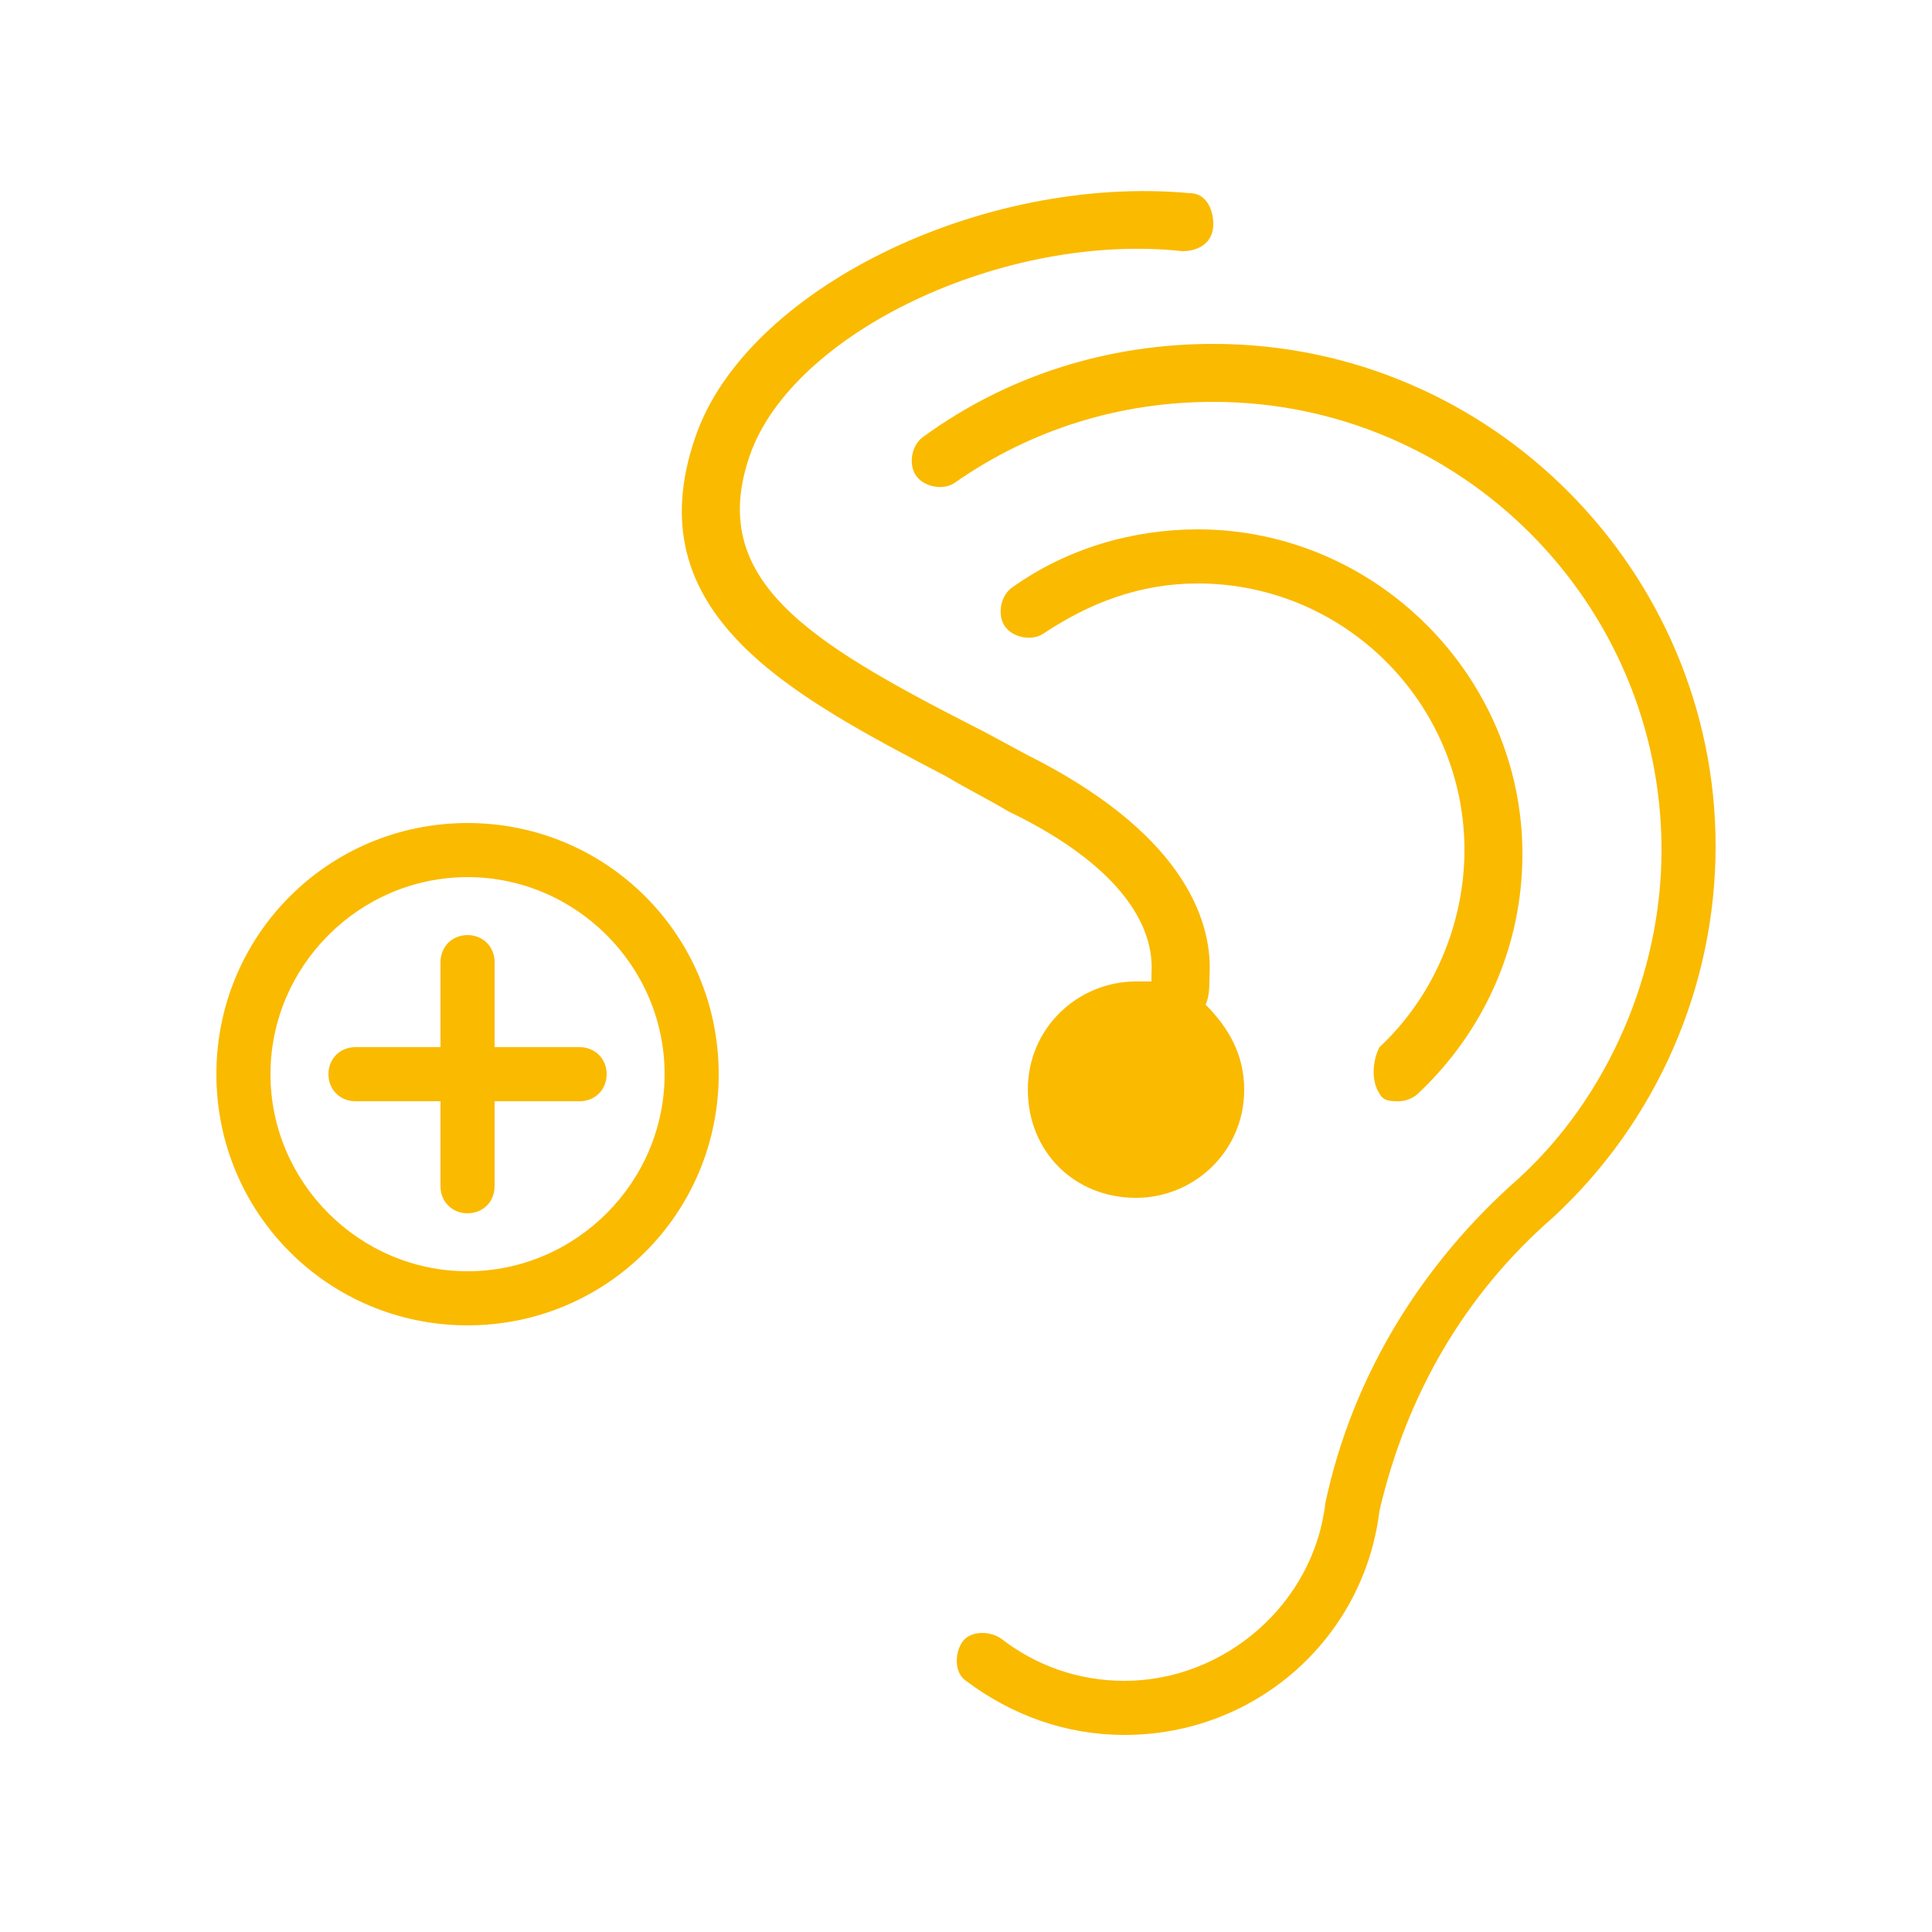
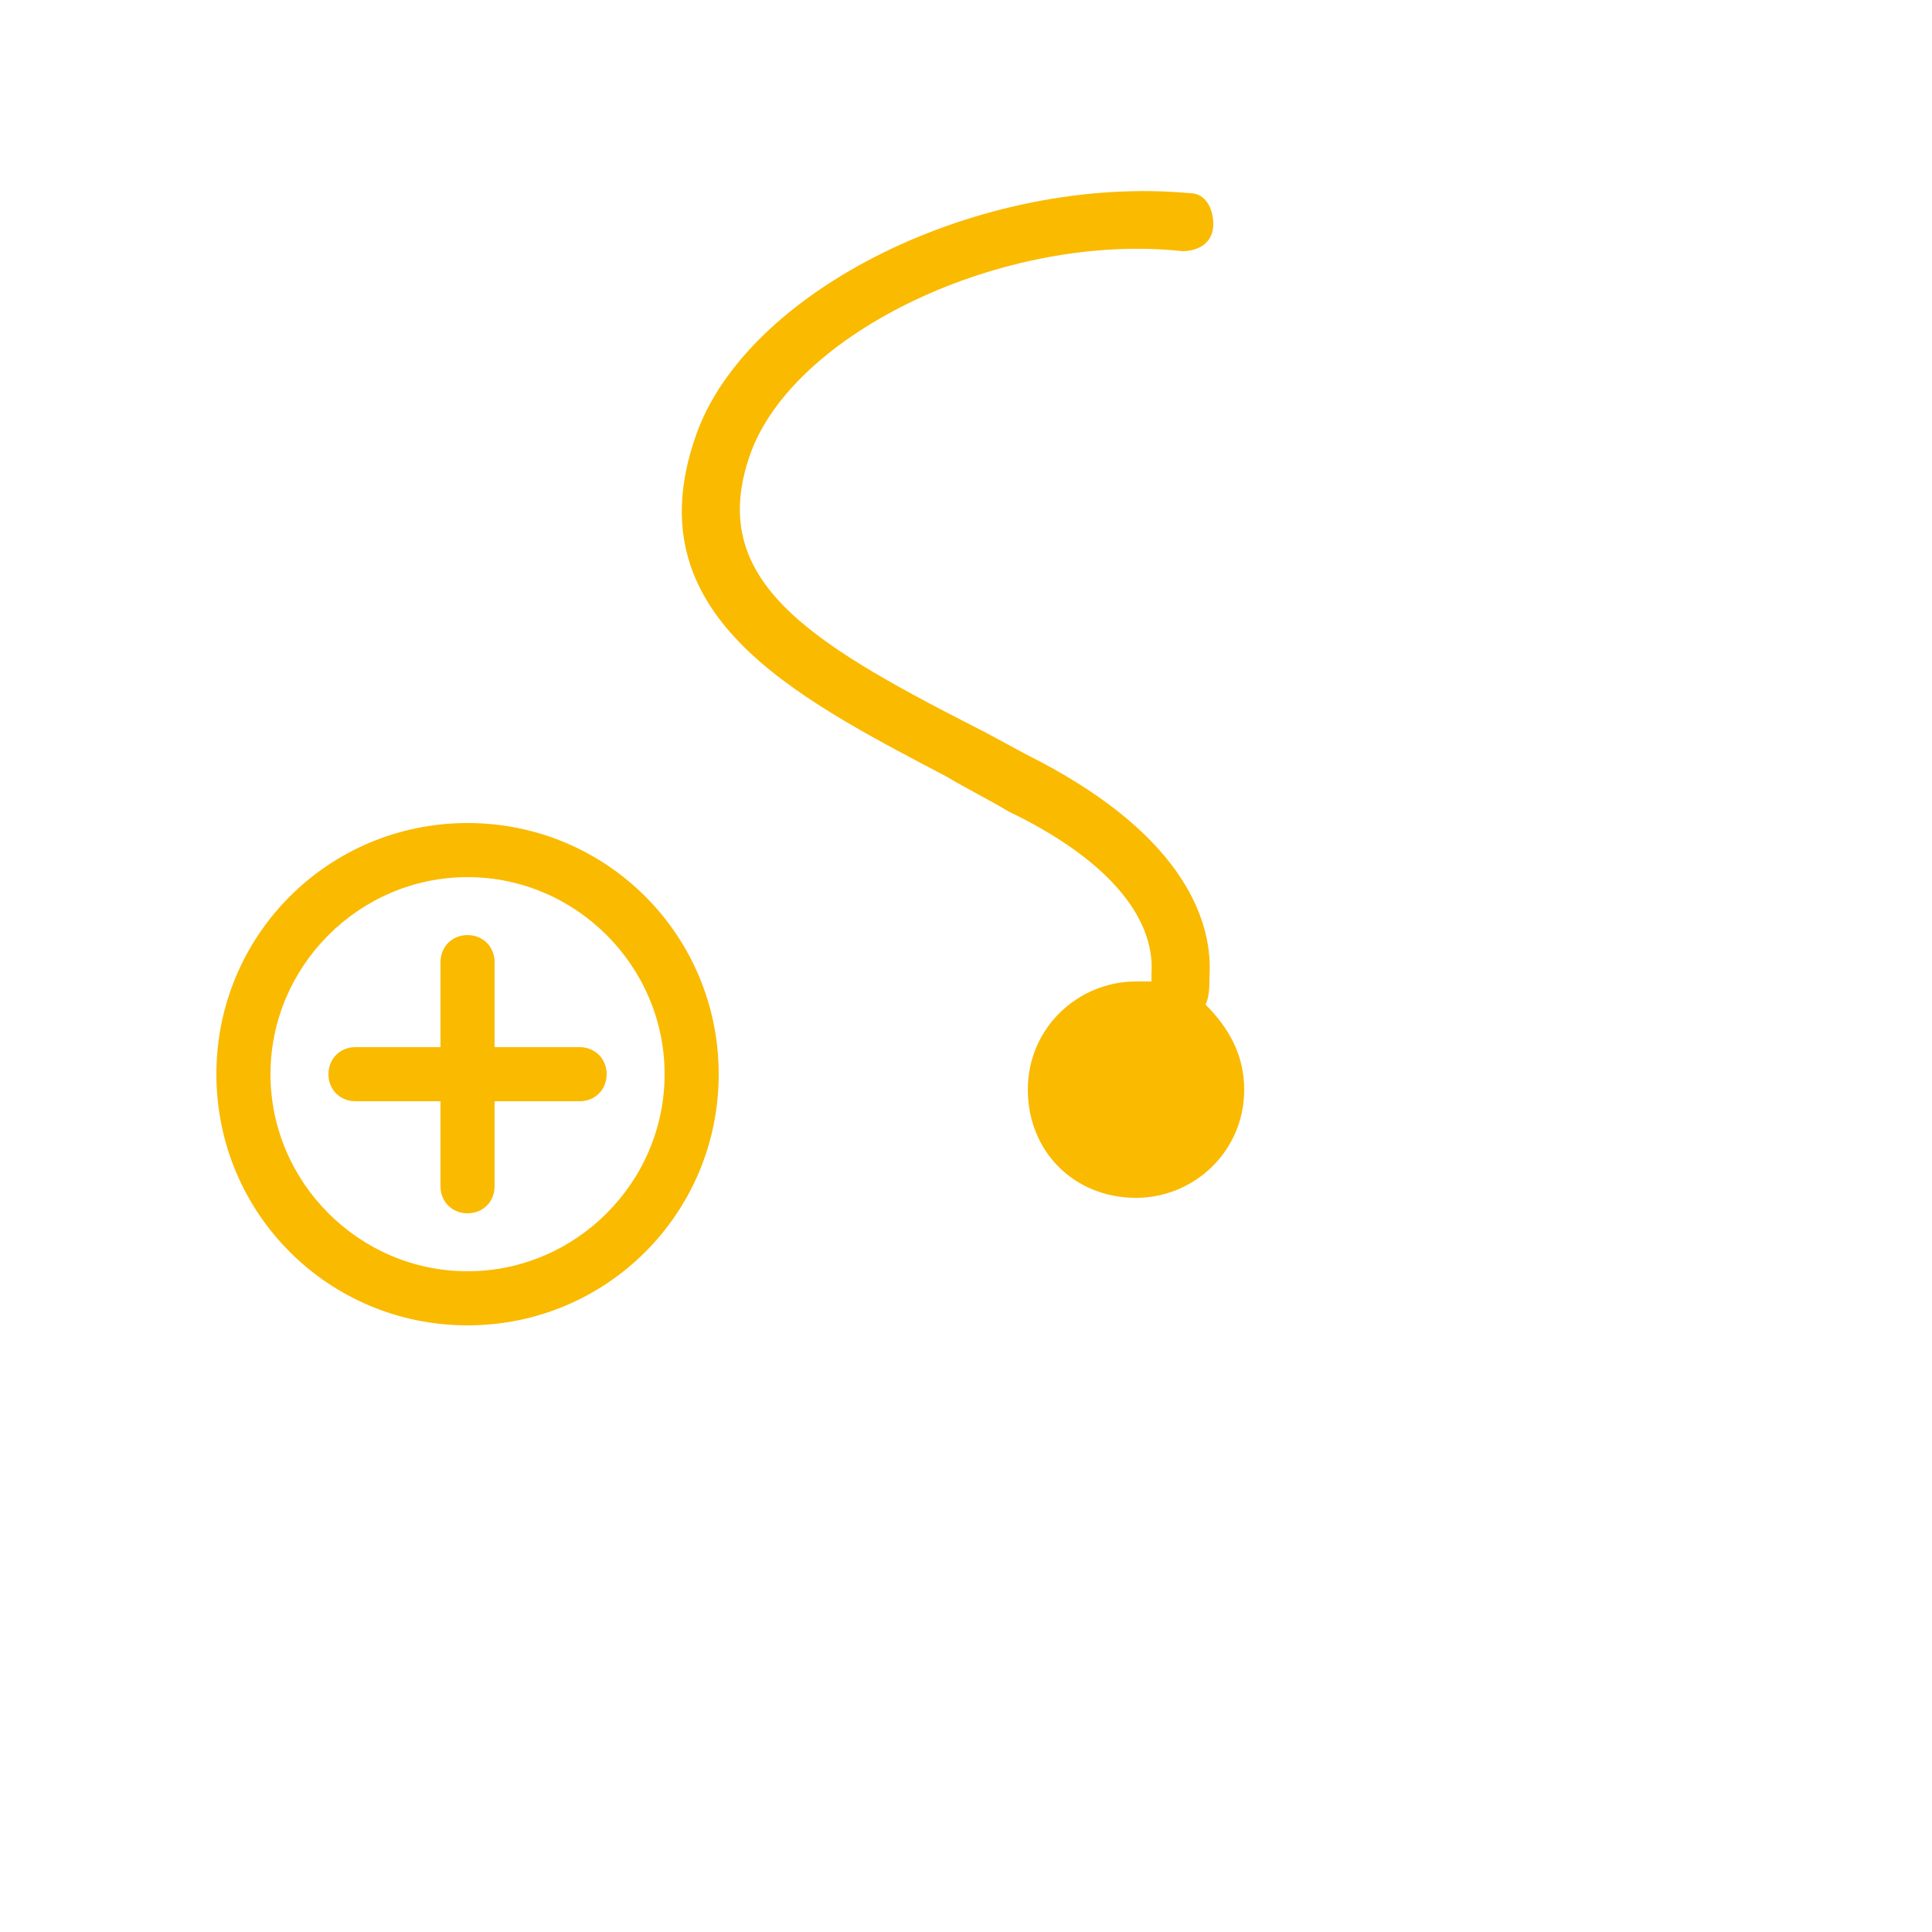
<svg xmlns="http://www.w3.org/2000/svg" version="1.1" id="Ebene_1" x="0px" y="0px" viewBox="0 0 50 50" style="enable-background:new 0 0 50 50;" xml:space="preserve">
  <style type="text/css">
	.st0{fill:#FABA00;}
</style>
  <g>
-     <path class="st0" d="M35.7,28.3c0.1,0.2,0.3,0.2,0.5,0.2c0.2,0,0.4-0.1,0.5-0.2c1.7-1.6,2.7-3.8,2.7-6.2c0-4.6-3.8-8.4-8.4-8.4   c-1.7,0-3.4,0.5-4.8,1.5c-0.3,0.2-0.4,0.7-0.2,1c0.2,0.3,0.7,0.4,1,0.2c1.2-0.8,2.5-1.3,4-1.3c3.8,0,6.9,3.1,6.9,6.9   c0,1.9-0.8,3.8-2.2,5.1C35.5,27.5,35.5,28,35.7,28.3z" />
-     <path class="st0" d="M31.4,8.9C31.4,8.9,31.4,8.9,31.4,8.9c-2.7,0-5.3,0.8-7.5,2.4c-0.3,0.2-0.4,0.7-0.2,1c0.2,0.3,0.7,0.4,1,0.2   c2-1.4,4.3-2.1,6.7-2.1c0,0,0,0,0,0C37.8,10.4,43,15.6,43,22c0,3.2-1.4,6.4-3.7,8.5c-2.5,2.2-4.3,5.1-5,8.4   c-0.3,2.6-2.6,4.6-5.2,4.6c-1.2,0-2.3-0.4-3.2-1.1c-0.3-0.2-0.8-0.2-1,0.1c-0.2,0.3-0.2,0.8,0.1,1c1.2,0.9,2.6,1.4,4.1,1.4   c3.4,0,6.2-2.5,6.6-5.8c0.7-3,2.2-5.6,4.5-7.6c2.7-2.5,4.2-6,4.2-9.6C44.4,14.8,38.6,8.9,31.4,8.9z" />
    <path class="st0" d="M29.8,25.2c0,0.1,0,0.1,0,0.2c-0.1,0-0.2,0-0.4,0c-1.5,0-2.8,1.2-2.8,2.8s1.2,2.8,2.8,2.8   c1.5,0,2.8-1.2,2.8-2.8c0-0.9-0.4-1.6-1-2.2c0.1-0.2,0.1-0.5,0.1-0.7c0.1-1.4-0.6-3.6-4.4-5.6c-0.6-0.3-1.1-0.6-1.7-0.9   c-4.3-2.2-6.9-3.8-5.8-7C20.5,8.6,26,6,30.6,6.5c0.4,0,0.8-0.2,0.8-0.7c0-0.4-0.2-0.8-0.6-0.8C25.4,4.5,19.3,7.5,18,11.3   c-1.6,4.6,2.5,6.7,6.5,8.8c0.5,0.3,1.1,0.6,1.6,0.9C28.6,22.2,29.9,23.7,29.8,25.2z" />
    <path class="st0" d="M12.1,21.3c-3.6,0-6.5,2.9-6.5,6.5s2.9,6.5,6.5,6.5s6.5-2.9,6.5-6.5S15.7,21.3,12.1,21.3z M12.1,32.9   c-2.8,0-5.1-2.3-5.1-5.1s2.3-5.1,5.1-5.1s5.1,2.3,5.1,5.1S14.9,32.9,12.1,32.9z" />
    <path class="st0" d="M15,27.1h-2.2v-2.2c0-0.4-0.3-0.7-0.7-0.7c-0.4,0-0.7,0.3-0.7,0.7v2.2H9.2c-0.4,0-0.7,0.3-0.7,0.7   c0,0.4,0.3,0.7,0.7,0.7h2.2v2.2c0,0.4,0.3,0.7,0.7,0.7c0.4,0,0.7-0.3,0.7-0.7v-2.2H15c0.4,0,0.7-0.3,0.7-0.7   C15.7,27.4,15.4,27.1,15,27.1z" />
  </g>
</svg>